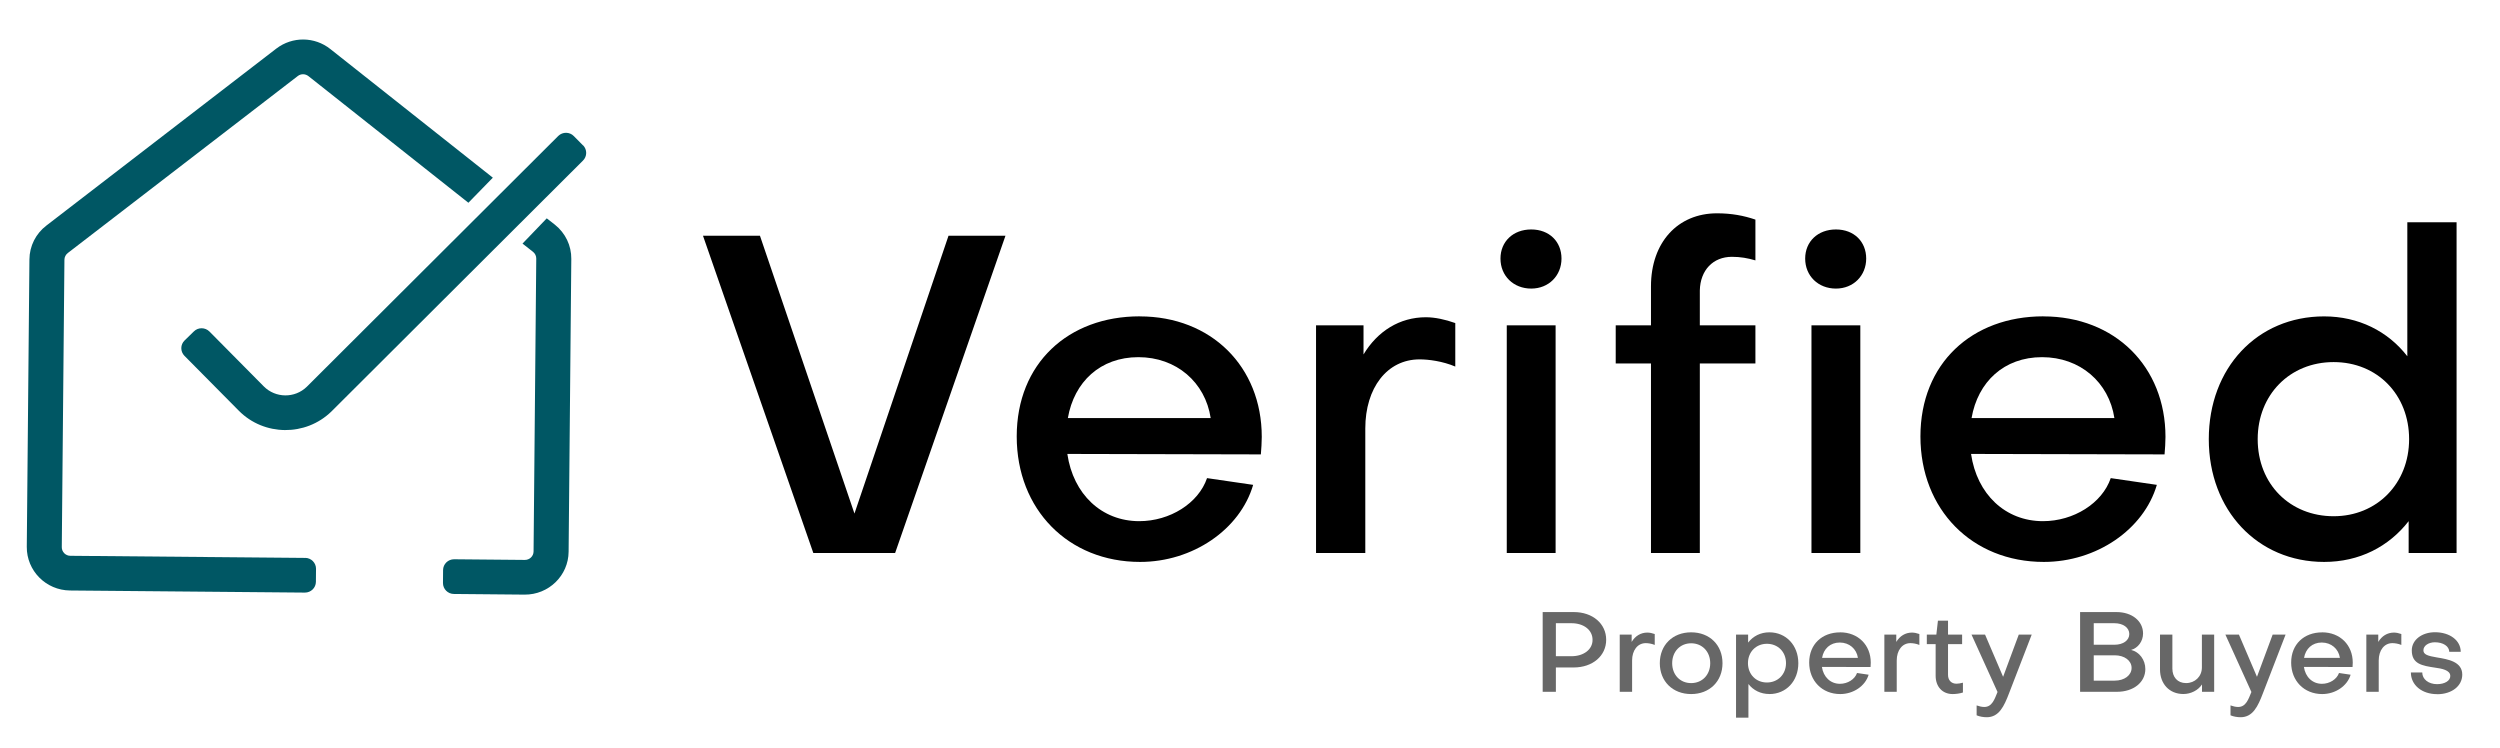
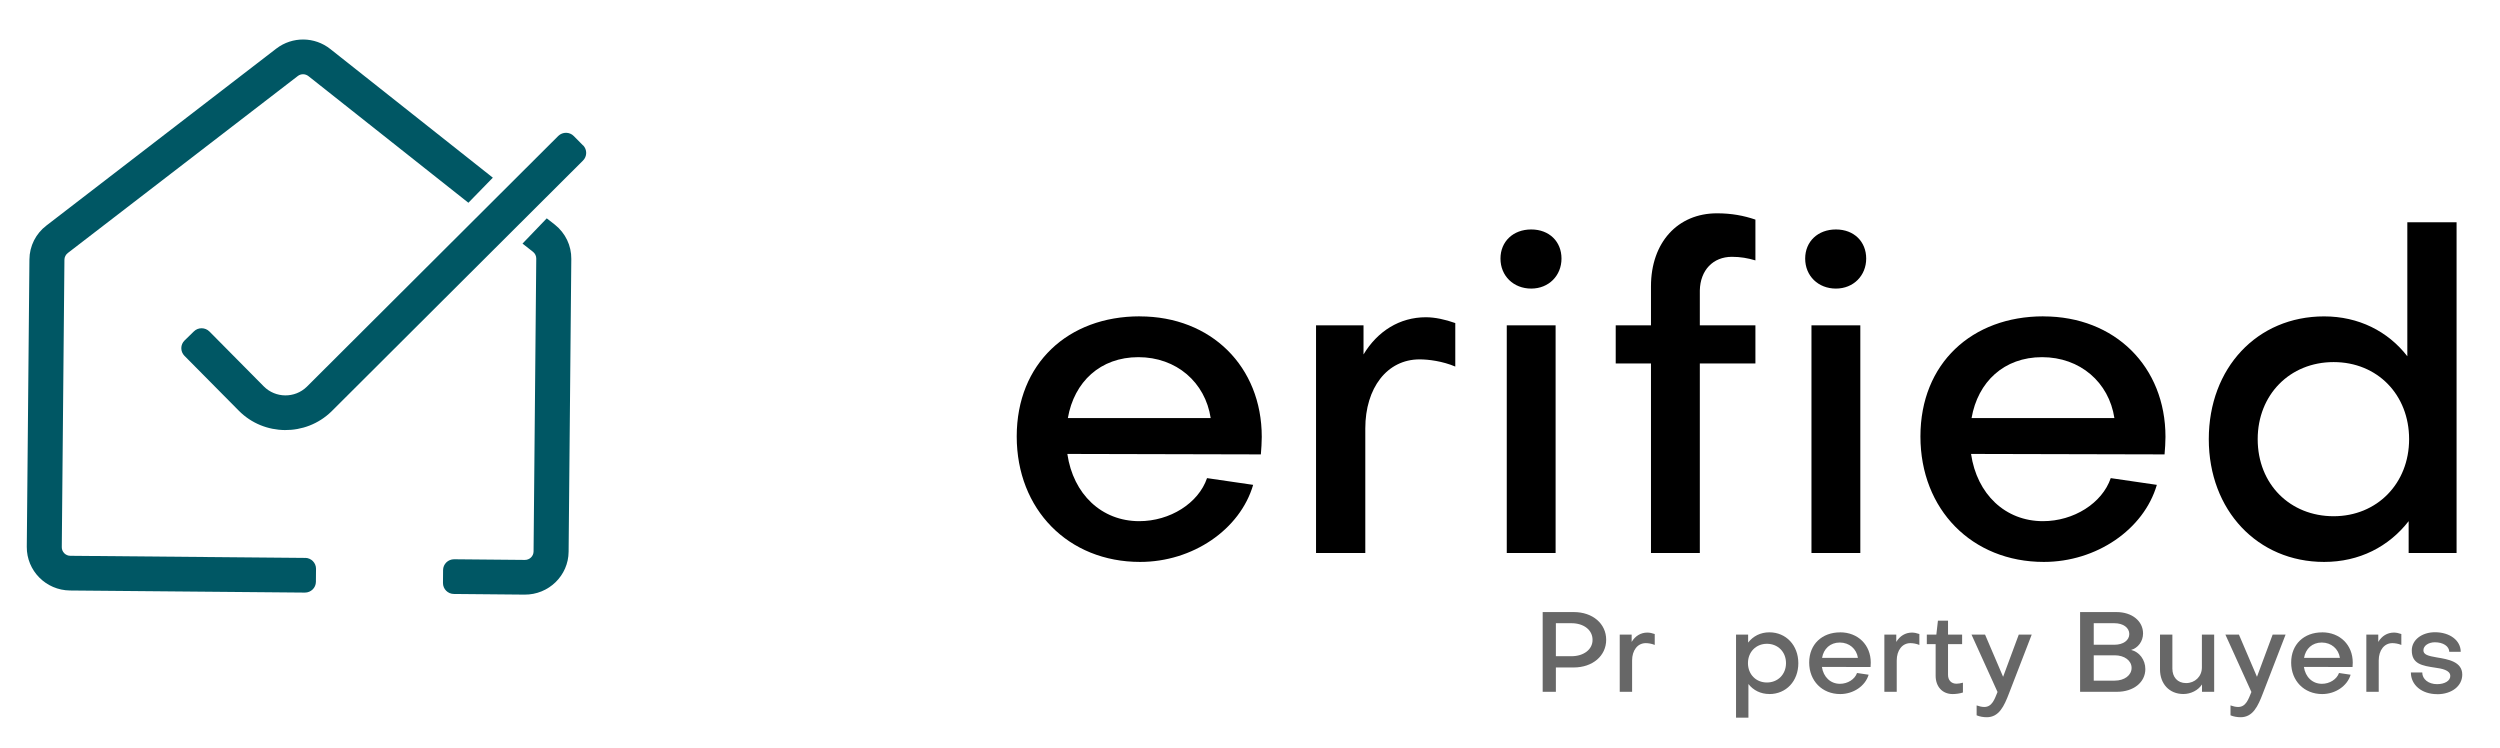
<svg xmlns="http://www.w3.org/2000/svg" width="157" height="47" viewBox="0 0 157 47" fill="none">
  <path d="M34.843 14.107L34.336 13.712L32.814 15.297L33.473 15.815C33.604 15.919 33.68 16.074 33.677 16.241L33.508 34.63C33.508 34.926 33.26 35.166 32.96 35.163L28.52 35.122C28.141 35.119 27.828 35.422 27.825 35.798L27.819 36.612C27.816 36.988 28.122 37.298 28.501 37.301L32.941 37.342C34.457 37.355 35.697 36.148 35.709 34.649L35.878 16.26C35.885 15.421 35.512 14.641 34.843 14.107Z" fill="#005764" />
  <path d="M19.164 35.037L4.418 34.904C4.119 34.904 3.877 34.658 3.88 34.361L4.046 16.314C4.046 16.146 4.125 15.992 4.265 15.884L18.702 4.774C18.899 4.622 19.177 4.625 19.377 4.786L29.415 12.733L30.95 11.158L20.747 3.081C19.76 2.295 18.367 2.28 17.358 3.047L2.924 14.157C2.249 14.669 1.854 15.449 1.848 16.292L1.682 34.339C1.669 35.842 2.886 37.07 4.399 37.083L19.145 37.215C19.524 37.218 19.836 36.915 19.839 36.54L19.846 35.722C19.849 35.346 19.543 35.037 19.164 35.034V35.037Z" fill="#005764" />
  <path d="M36.611 9.128L36.034 8.544C35.77 8.275 35.333 8.272 35.063 8.534L19.266 24.289C18.514 25.022 17.303 25.009 16.564 24.264L13.153 20.819C12.885 20.551 12.449 20.544 12.178 20.81L11.592 21.381C11.321 21.643 11.318 22.076 11.582 22.344L14.997 25.792C15.79 26.594 16.838 26.998 17.893 27.008C18.947 27.017 20.002 26.629 20.811 25.843L36.608 10.088C36.878 9.825 36.882 9.393 36.617 9.124L36.611 9.128Z" fill="#005764" />
-   <path d="M47.725 14.805L53.66 32.252L59.566 14.805H63.143L56.214 34.727H51.076L44.148 14.805H47.725Z" fill="black" />
  <path d="M71.575 19.869C76.06 19.869 79.239 23.02 79.239 27.437C79.239 27.775 79.21 28.198 79.182 28.536L67.029 28.507C67.398 31.04 69.186 32.729 71.543 32.729C73.473 32.729 75.263 31.605 75.802 30.026L78.698 30.449C77.876 33.262 74.894 35.289 71.6 35.289C67.086 35.289 63.85 31.996 63.85 27.409C63.85 22.821 67.086 19.866 71.572 19.866L71.575 19.869ZM76.031 26.256C75.69 24.005 73.875 22.43 71.489 22.43C69.103 22.43 67.456 23.977 67.061 26.256H76.031Z" fill="black" />
  <path d="M85.629 20.431V22.259C86.508 20.797 87.9 19.923 89.547 19.923C90.114 19.923 90.767 20.065 91.392 20.289V23.02C90.595 22.682 89.716 22.569 89.149 22.569C87.104 22.569 85.741 24.368 85.741 26.904V34.728H82.647V20.431H85.629Z" fill="black" />
  <path d="M94.23 16.238C94.23 15.168 95.026 14.41 96.16 14.41C97.294 14.41 98.062 15.171 98.062 16.238C98.062 17.305 97.266 18.123 96.16 18.123C95.055 18.123 94.23 17.334 94.23 16.238ZM97.692 20.431V34.728H94.625V20.431H97.692Z" fill="black" />
  <path d="M106.749 20.431H110.24V22.824H106.749V34.727H103.681V22.824H101.467V20.431H103.681V17.984C103.681 15.228 105.357 13.396 107.826 13.396C108.734 13.396 109.501 13.539 110.24 13.791V16.352C109.756 16.21 109.304 16.128 108.765 16.128C107.574 16.128 106.778 16.971 106.749 18.237V20.431Z" fill="black" />
  <path d="M113.365 16.238C113.365 15.168 114.162 14.41 115.296 14.41C116.43 14.41 117.197 15.171 117.197 16.238C117.197 17.305 116.401 18.123 115.296 18.123C114.19 18.123 113.365 17.334 113.365 16.238ZM116.828 20.431V34.728H113.76V20.431H116.828Z" fill="black" />
  <path d="M128.327 19.869C132.813 19.869 135.992 23.02 135.992 27.437C135.992 27.775 135.963 28.198 135.934 28.536L123.782 28.507C124.151 31.04 125.938 32.729 128.296 32.729C130.226 32.729 132.016 31.605 132.555 30.026L135.45 30.449C134.628 33.262 131.647 35.289 128.353 35.289C123.839 35.289 120.603 31.996 120.603 27.409C120.603 22.821 123.839 19.866 128.324 19.866L128.327 19.869ZM132.784 26.256C132.443 24.005 130.627 22.43 128.241 22.43C125.855 22.43 124.209 23.977 123.814 26.256H132.784Z" fill="black" />
  <path d="M145.956 19.869C148.112 19.869 149.96 20.797 151.18 22.373V13.959H154.273V34.727H151.263V32.729C150.014 34.333 148.17 35.289 145.953 35.289C141.78 35.289 138.712 32.053 138.712 27.579C138.712 23.105 141.751 19.869 145.953 19.869H145.956ZM141.783 27.579C141.783 30.421 143.828 32.419 146.552 32.419C149.275 32.419 151.292 30.364 151.292 27.579C151.292 24.794 149.304 22.739 146.552 22.739C143.799 22.739 141.783 24.794 141.783 27.579Z" fill="black" />
  <path d="M97.709 41.917V43.445H96.88V38.438H98.836C100.021 38.438 100.868 39.167 100.868 40.177C100.868 41.188 100.018 41.917 98.827 41.917H97.705H97.709ZM97.709 39.138V41.21H98.693C99.464 41.21 100.021 40.777 100.012 40.177C100.012 39.568 99.464 39.138 98.693 39.138H97.709Z" fill="#676767" />
  <path d="M102.468 39.852V40.313C102.687 39.943 103.038 39.726 103.452 39.726C103.595 39.726 103.758 39.76 103.917 39.817V40.502C103.716 40.417 103.497 40.389 103.353 40.389C102.84 40.389 102.496 40.84 102.496 41.478V43.445H101.719V39.852H102.468Z" fill="#676767" />
-   <path d="M108.173 41.649C108.173 42.788 107.361 43.587 106.204 43.587C105.048 43.587 104.236 42.788 104.236 41.649C104.236 40.509 105.042 39.71 106.204 39.71C107.367 39.71 108.173 40.509 108.173 41.649ZM107.402 41.649C107.402 40.919 106.895 40.398 106.204 40.398C105.513 40.398 105.013 40.922 105.013 41.649C105.013 42.375 105.507 42.899 106.204 42.899C106.902 42.899 107.402 42.375 107.402 41.649Z" fill="#676767" />
  <path d="M111.113 43.584C110.572 43.584 110.106 43.35 109.801 42.956V45.071H109.023V39.852H109.782V40.354C110.097 39.95 110.559 39.71 111.116 39.71C112.164 39.71 112.935 40.525 112.935 41.649C112.935 42.773 112.171 43.587 111.116 43.587L111.113 43.584ZM112.161 41.645C112.161 40.932 111.648 40.43 110.963 40.43C110.278 40.43 109.772 40.944 109.772 41.645C109.772 42.346 110.272 42.861 110.963 42.861C111.655 42.861 112.161 42.346 112.161 41.645Z" fill="#676767" />
  <path d="M115.557 39.71C116.684 39.71 117.484 40.502 117.484 41.614C117.484 41.699 117.478 41.806 117.471 41.889L114.416 41.882C114.509 42.52 114.958 42.943 115.55 42.943C116.035 42.943 116.484 42.659 116.621 42.264L117.35 42.372C117.143 43.079 116.395 43.587 115.566 43.587C114.432 43.587 113.617 42.76 113.617 41.608C113.617 40.455 114.429 39.713 115.557 39.713V39.71ZM116.678 41.314C116.592 40.749 116.137 40.351 115.538 40.351C114.939 40.351 114.525 40.739 114.426 41.314H116.681H116.678Z" fill="#676767" />
  <path d="M119.086 39.852V40.313C119.306 39.943 119.657 39.726 120.071 39.726C120.214 39.726 120.376 39.76 120.536 39.817V40.502C120.335 40.417 120.115 40.389 119.972 40.389C119.459 40.389 119.115 40.84 119.115 41.478V43.445H118.338V39.852H119.086Z" fill="#676767" />
  <path d="M121.561 40.452H121.004V39.852H121.603L121.702 38.98H122.336V39.852H123.221V40.452H122.336V42.384C122.336 42.709 122.536 42.937 122.864 42.937C122.963 42.937 123.135 42.914 123.272 42.873V43.489C123.087 43.552 122.829 43.587 122.629 43.587C121.979 43.587 121.558 43.12 121.558 42.435V40.455L121.561 40.452Z" fill="#676767" />
  <path d="M124.132 44.3C124.288 44.357 124.467 44.398 124.61 44.398C125.11 44.398 125.26 43.902 125.445 43.457L123.81 39.852H124.661L125.795 42.504L126.779 39.852H127.592L126.171 43.53C125.856 44.357 125.537 45.042 124.766 45.042C124.559 45.042 124.317 45.001 124.132 44.922V44.3Z" fill="#676767" />
  <path d="M130.63 43.445V38.438H132.914C133.892 38.438 134.584 39.003 134.584 39.782C134.584 40.272 134.268 40.695 133.835 40.815C134.354 40.941 134.727 41.437 134.727 42.018C134.727 42.851 133.985 43.445 132.943 43.445H130.63ZM131.487 39.138V40.49H132.787C133.335 40.49 133.72 40.215 133.72 39.817C133.72 39.419 133.335 39.138 132.787 39.138H131.487ZM132.8 41.153H131.487V42.744H132.8C133.421 42.744 133.864 42.403 133.864 41.945C133.864 41.487 133.421 41.153 132.8 41.153Z" fill="#676767" />
  <path d="M138.285 43.445V42.984C138.037 43.359 137.578 43.584 137.116 43.584C136.224 43.584 135.648 42.933 135.648 42.043V39.852H136.425V41.986C136.425 42.516 136.74 42.898 137.288 42.898C137.836 42.898 138.279 42.488 138.279 41.916V39.852H139.05V43.445H138.285Z" fill="#676767" />
  <path d="M140.076 44.3C140.232 44.357 140.41 44.398 140.553 44.398C141.053 44.398 141.203 43.902 141.388 43.457L139.754 39.852H140.604L141.738 42.504L142.723 39.852H143.535L142.114 43.53C141.799 44.357 141.48 45.042 140.709 45.042C140.502 45.042 140.26 45.001 140.076 44.922V44.3Z" fill="#676767" />
  <path d="M145.825 39.71C146.953 39.71 147.753 40.502 147.753 41.614C147.753 41.699 147.746 41.806 147.74 41.889L144.685 41.882C144.777 42.52 145.226 42.943 145.819 42.943C146.303 42.943 146.752 42.659 146.889 42.264L147.619 42.372C147.412 43.079 146.663 43.587 145.835 43.587C144.701 43.587 143.885 42.76 143.885 41.608C143.885 40.455 144.698 39.713 145.825 39.713V39.71ZM146.947 41.314C146.861 40.749 146.405 40.351 145.806 40.351C145.207 40.351 144.793 40.739 144.694 41.314H146.95H146.947Z" fill="#676767" />
  <path d="M149.355 39.852V40.313C149.575 39.943 149.925 39.726 150.339 39.726C150.483 39.726 150.645 39.76 150.804 39.817V40.502C150.604 40.417 150.384 40.389 150.24 40.389C149.728 40.389 149.384 40.84 149.384 41.478V43.445H148.606V39.852H149.355Z" fill="#676767" />
  <path d="M153.05 43.593C152.094 43.593 151.403 43.022 151.403 42.23H152.117C152.117 42.653 152.508 42.965 153.05 42.965C153.534 42.965 153.885 42.747 153.878 42.45C153.878 42.075 153.314 41.983 152.951 41.933C152.101 41.806 151.46 41.699 151.46 40.843C151.46 40.187 152.094 39.704 152.916 39.704C153.85 39.704 154.534 40.221 154.534 40.935H153.814C153.808 40.581 153.429 40.335 152.91 40.335C152.518 40.335 152.19 40.547 152.19 40.837C152.19 41.105 152.461 41.191 153.047 41.289C153.738 41.402 154.63 41.551 154.63 42.365C154.63 43.079 153.974 43.597 153.053 43.597L153.05 43.593Z" fill="#676767" />
</svg>